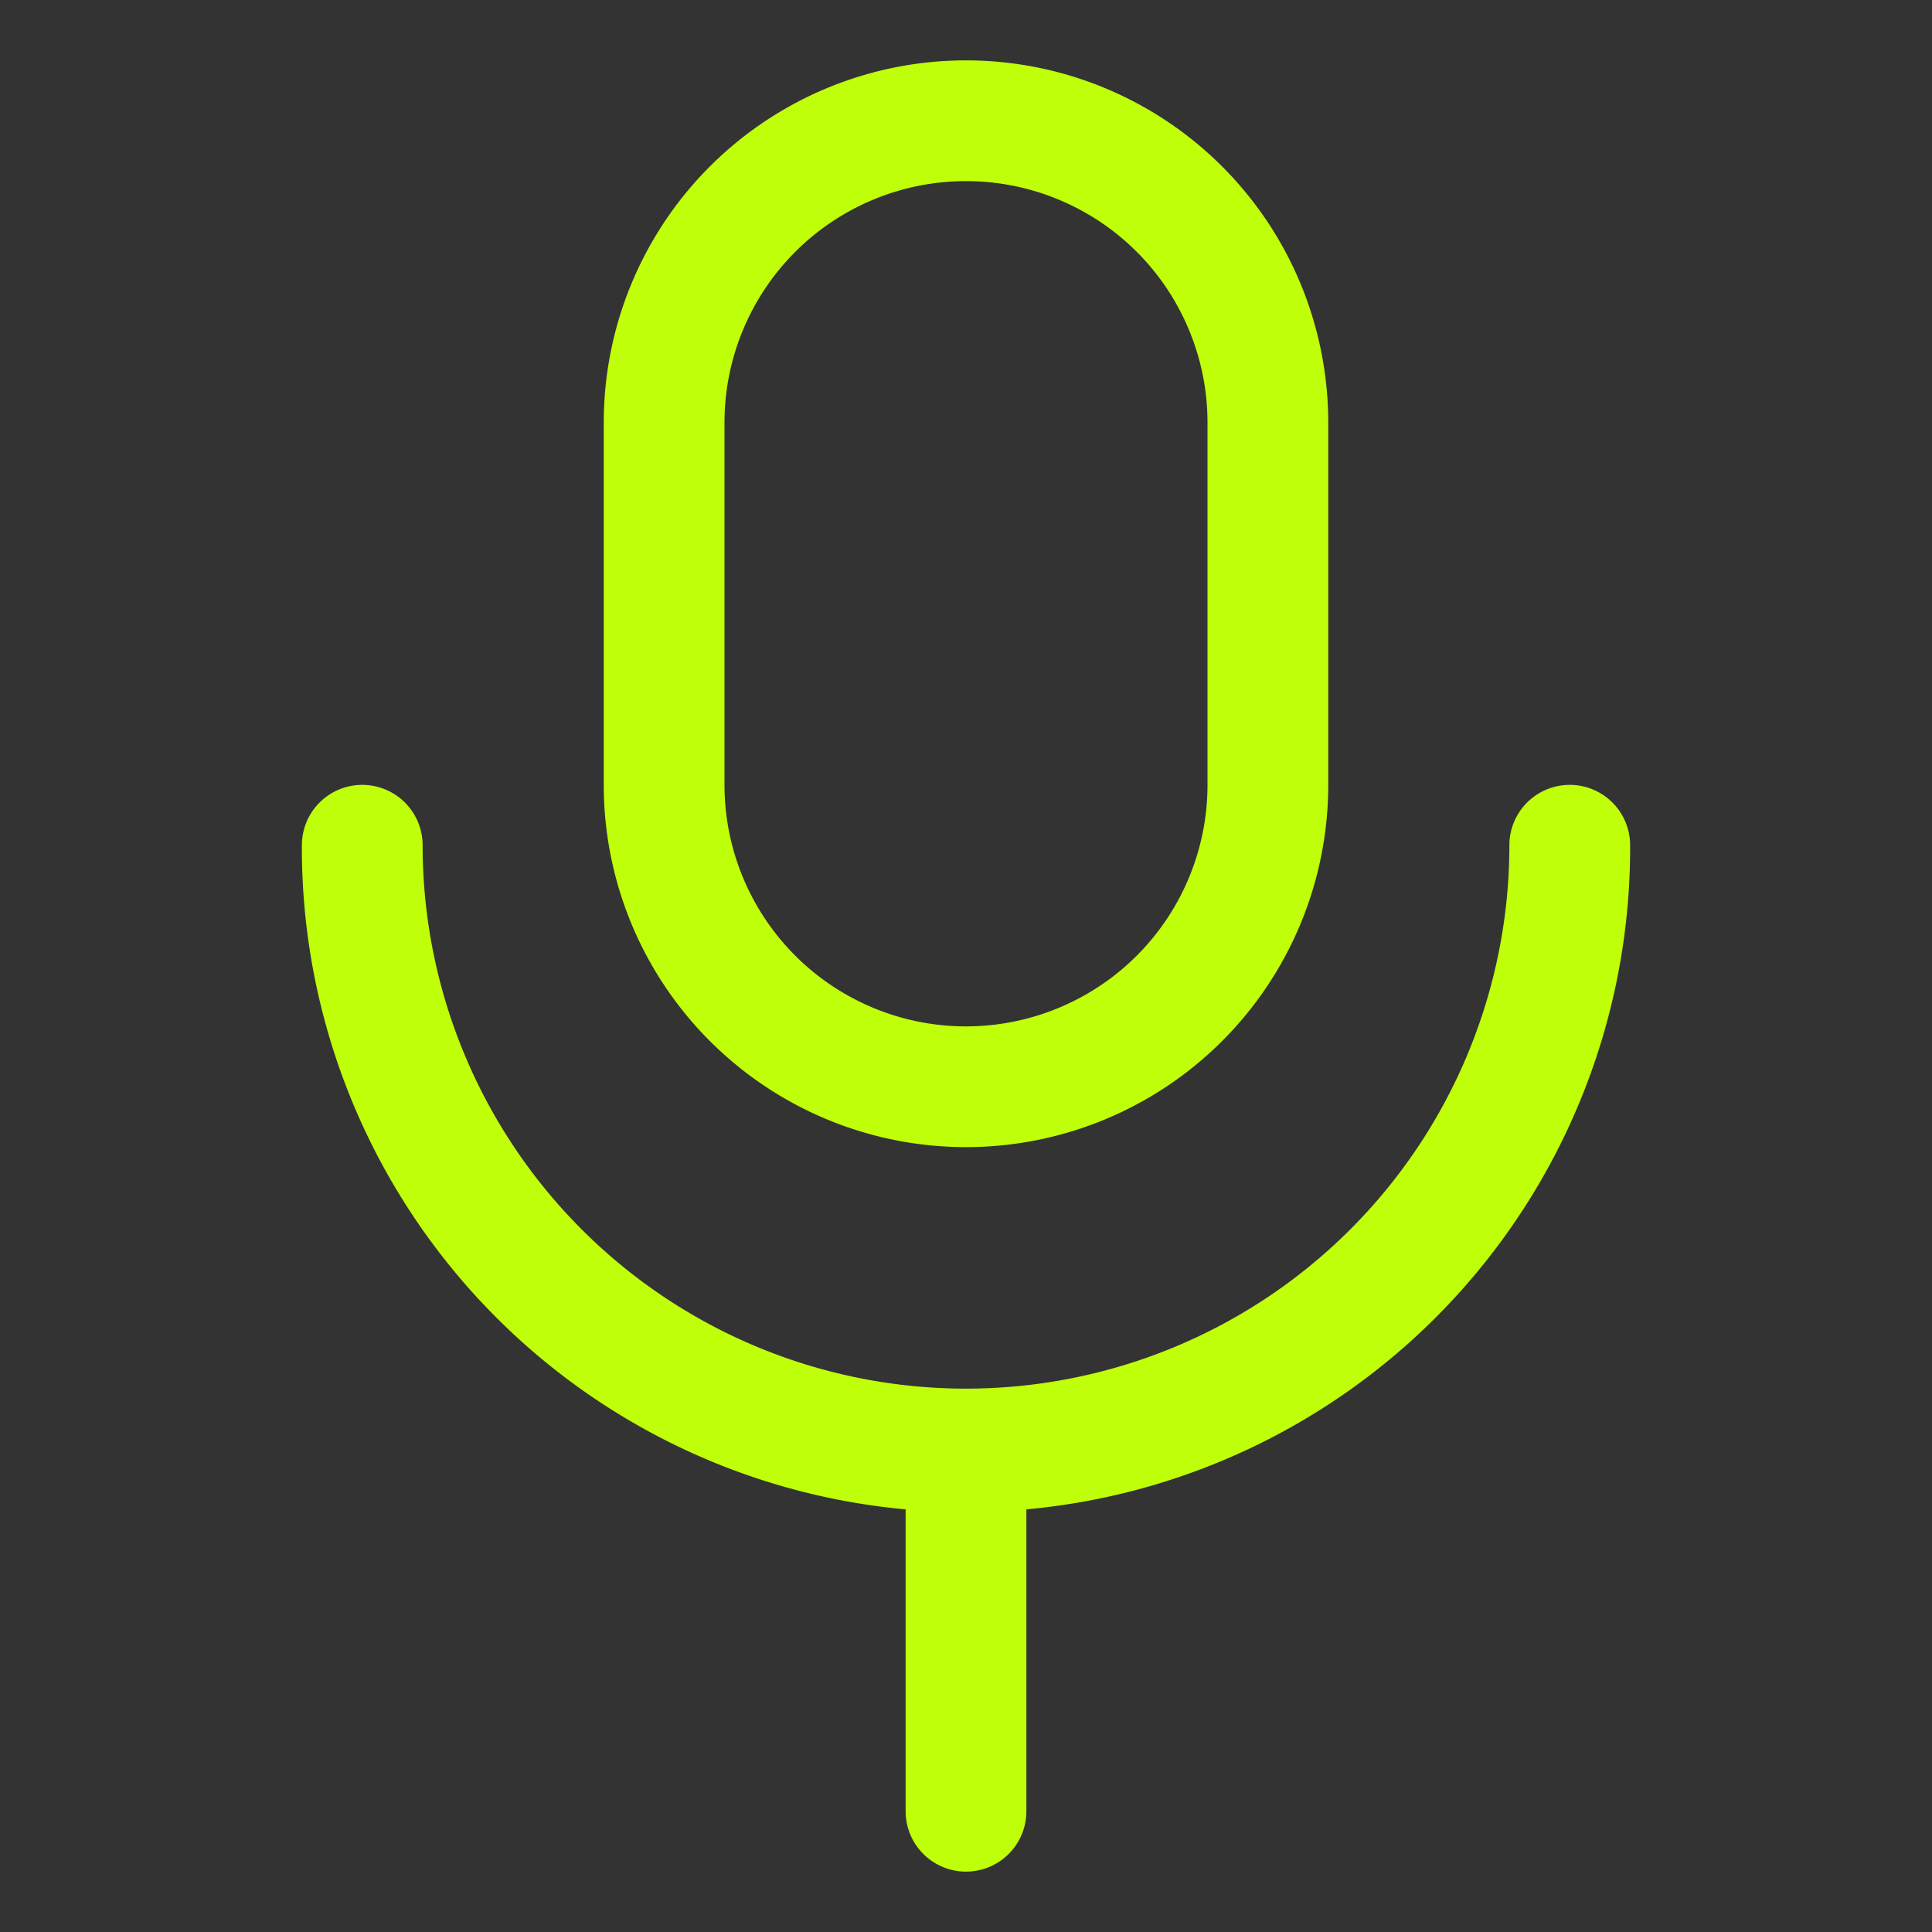
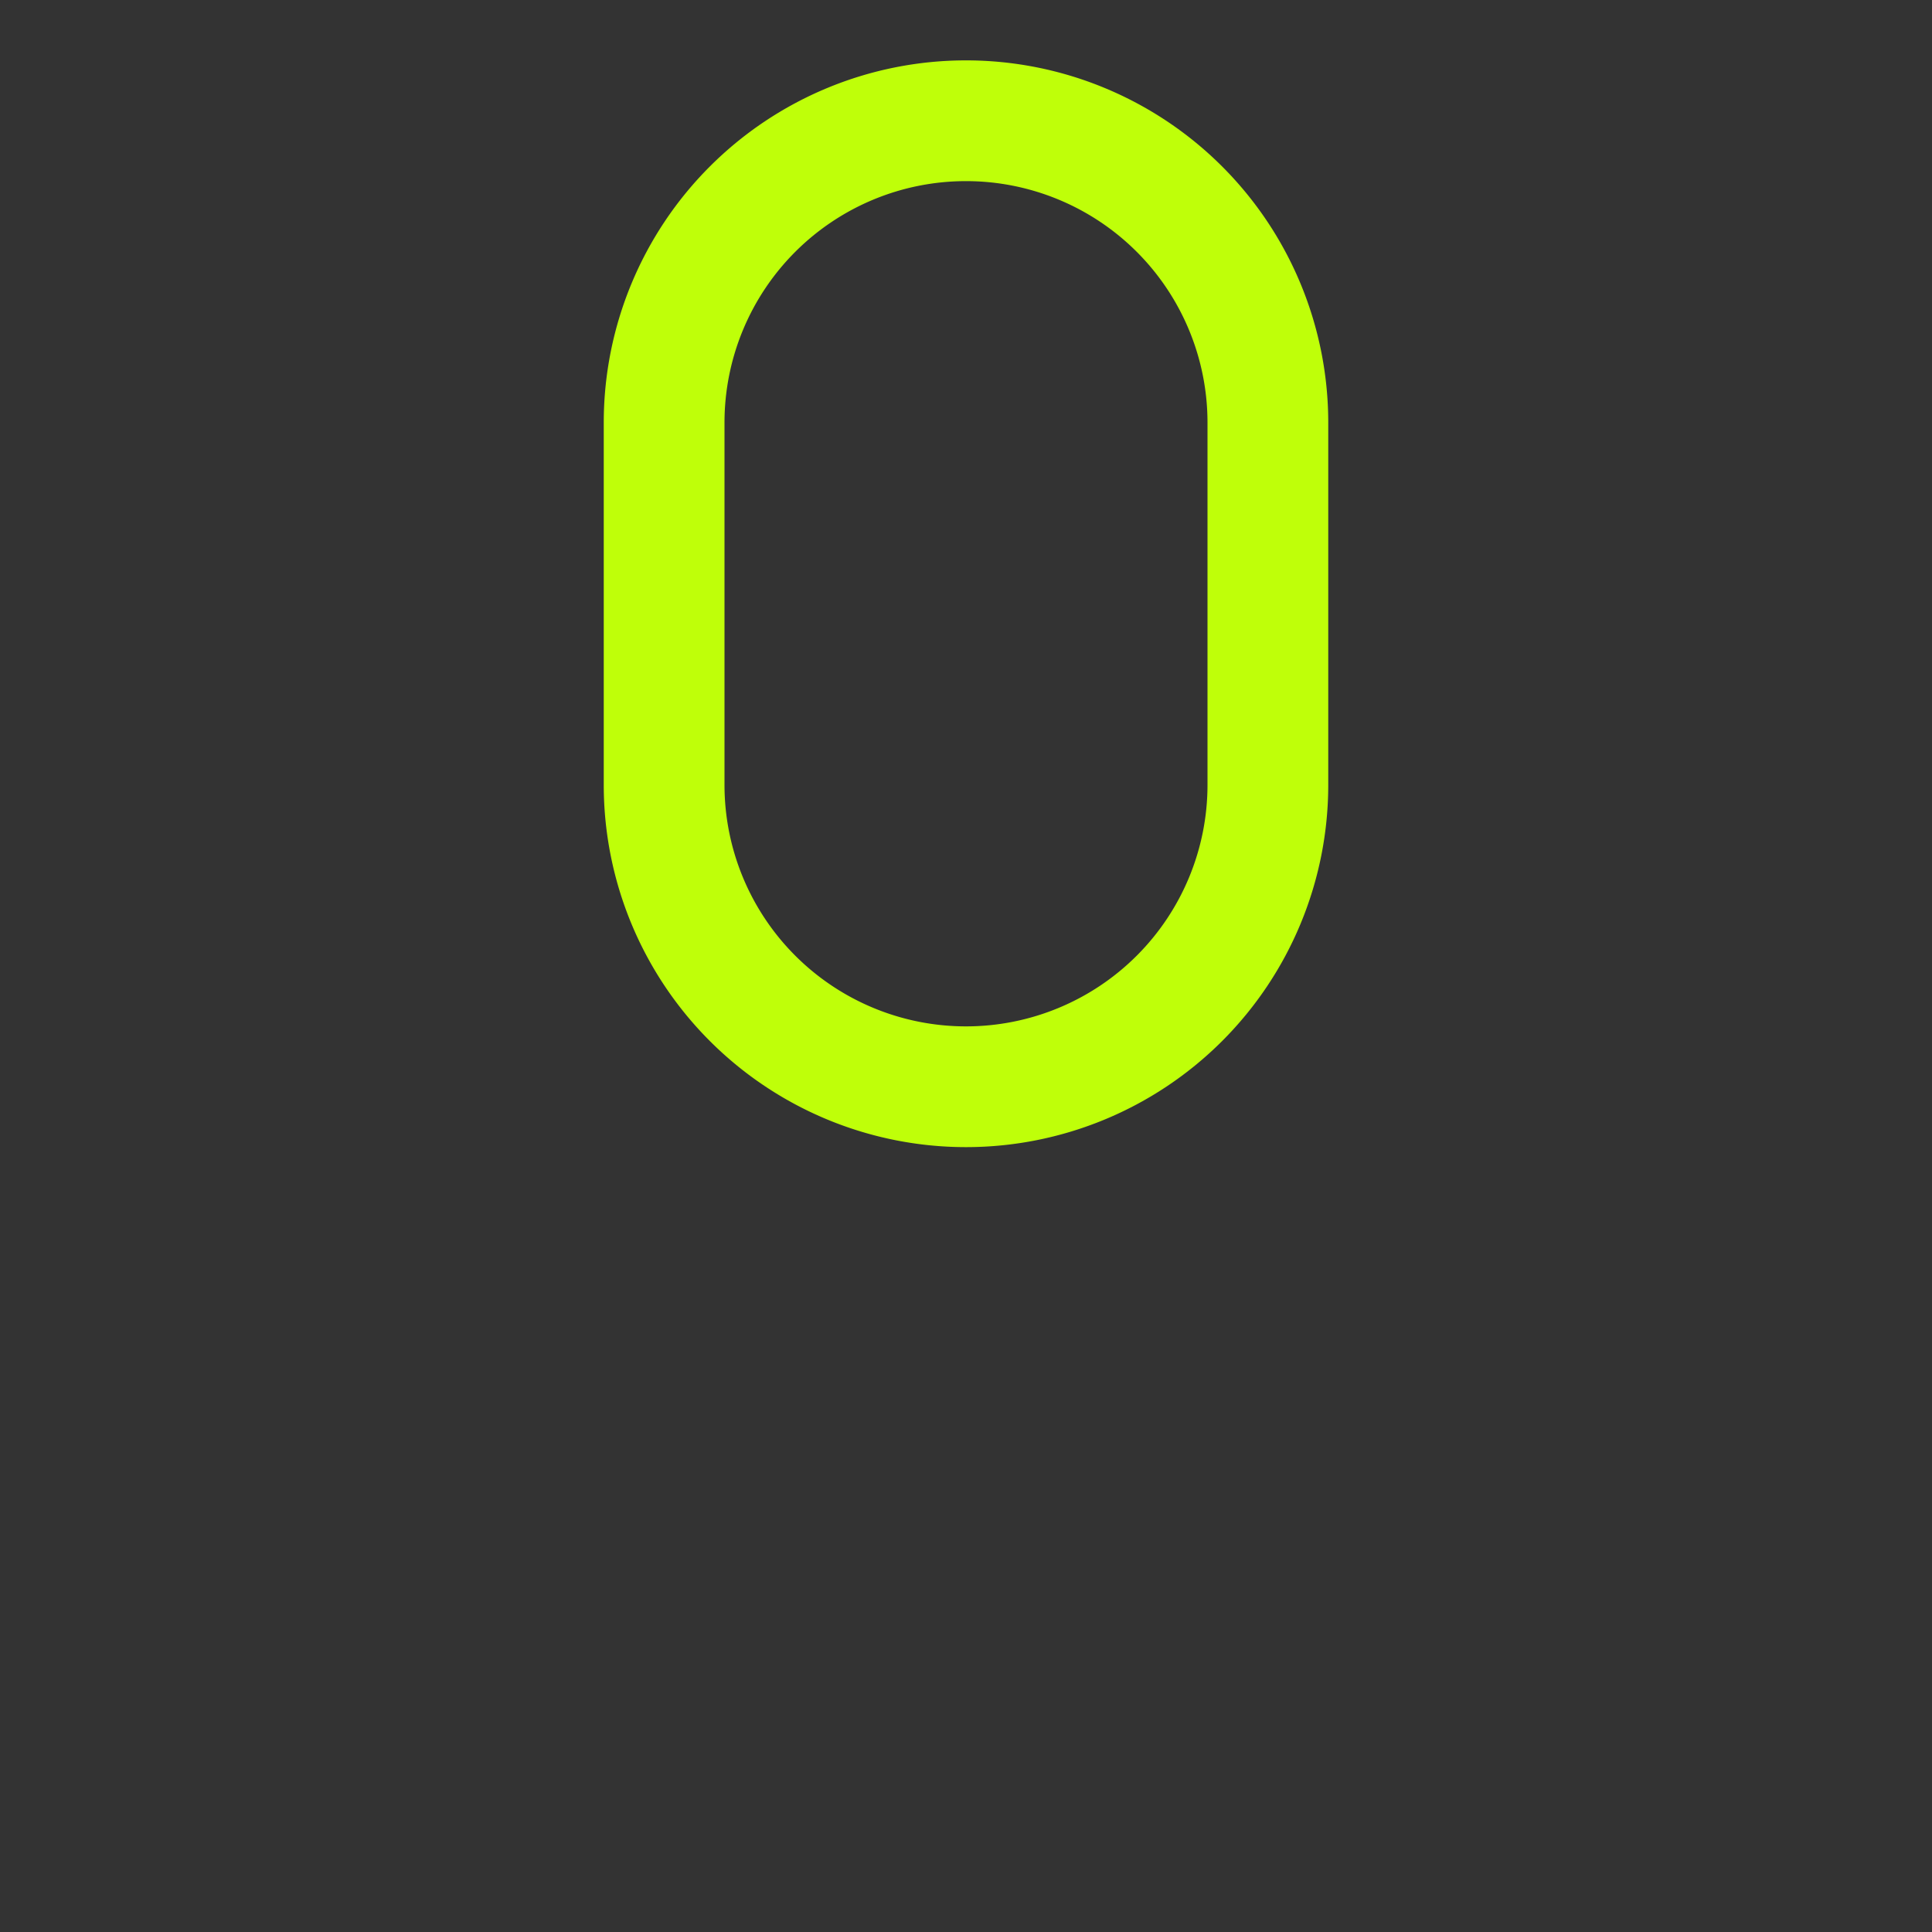
<svg xmlns="http://www.w3.org/2000/svg" width="32" height="32" fill="none">
  <rect width="100%" height="100%" fill="#333333" stroke="none" />
-   <path fill="#BFFF09" d="M27 14a1 1 0 0 0-2 0 9 9 0 0 1-18 0 1 1 0 1 0-2 0 11 11 0 0 0 10 11v5a1 1 0 0 0 2 0v-5a11 11 0 0 0 10-11Z" />
-   <path fill="#BFFF09" d="M16 19a6 6 0 0 0 6-6V7a6 6 0 1 0-12 0v6a6 6 0 0 0 6 6ZM12 7a4 4 0 1 1 8 0v6a4 4 0 1 1-8 0V7Z" />
+   <path fill="#BFFF09" d="M16 19a6 6 0 0 0 6-6V7a6 6 0 1 0-12 0v6a6 6 0 0 0 6 6ZM12 7a4 4 0 1 1 8 0v6a4 4 0 1 1-8 0Z" />
</svg>